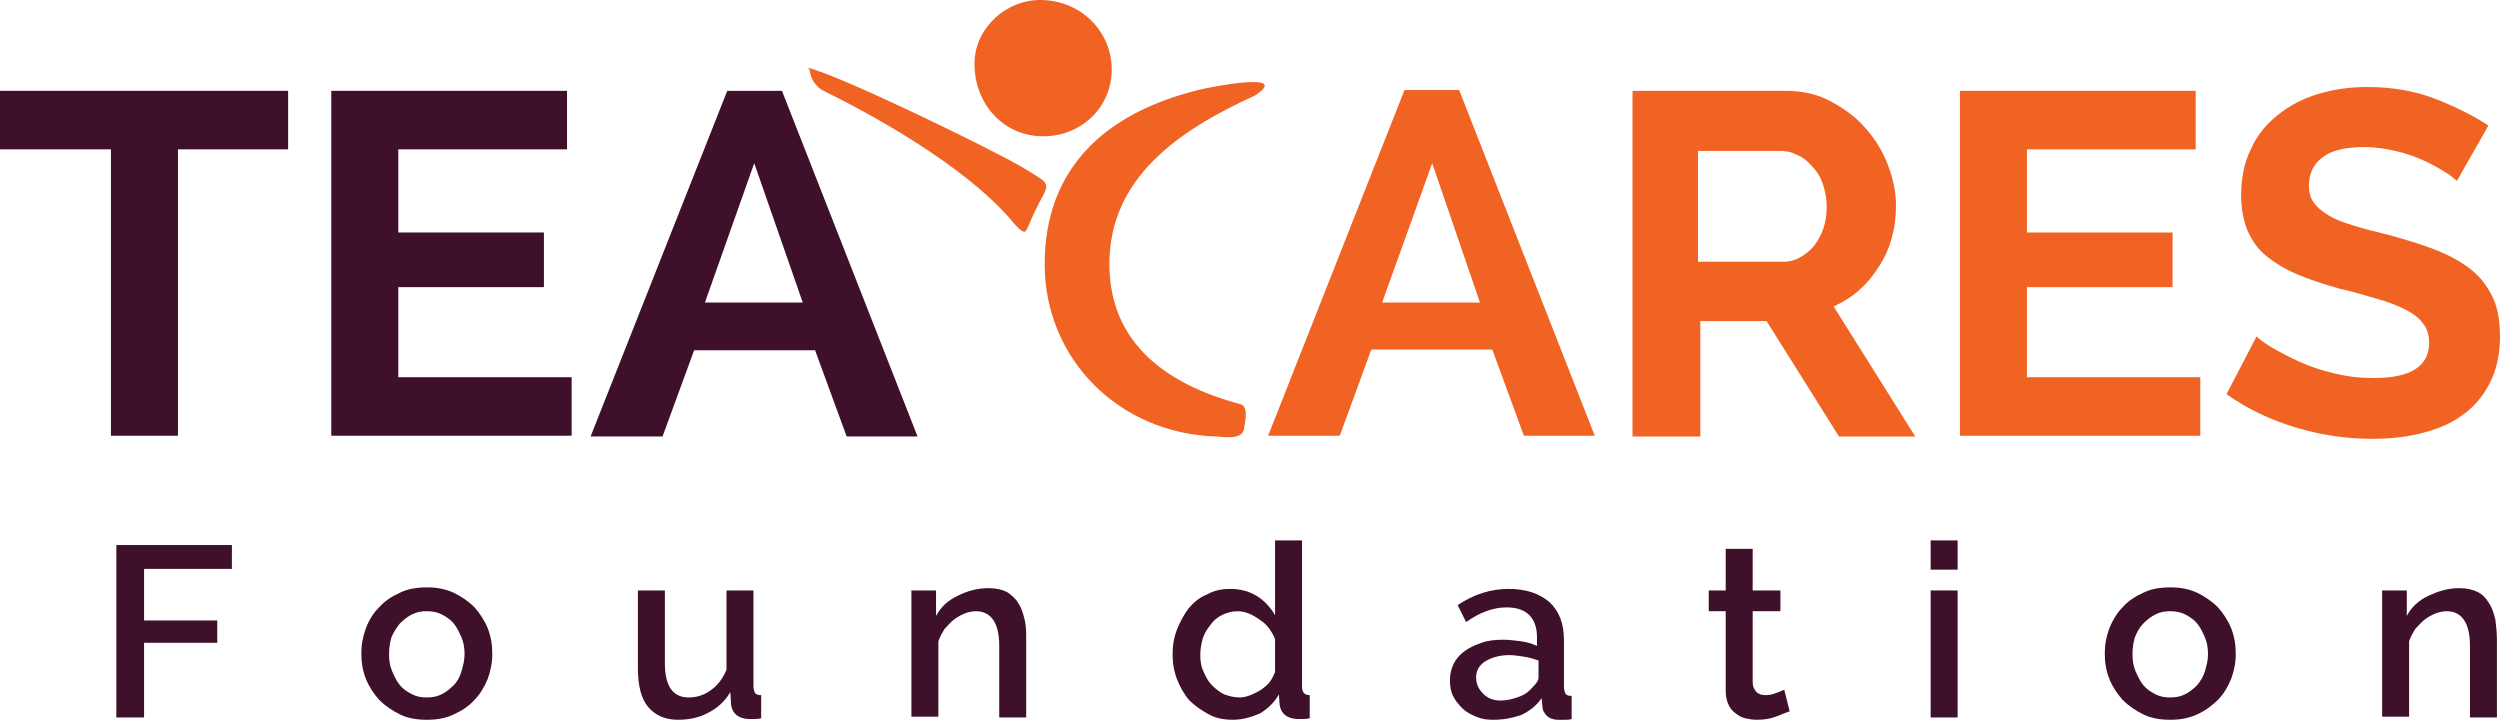
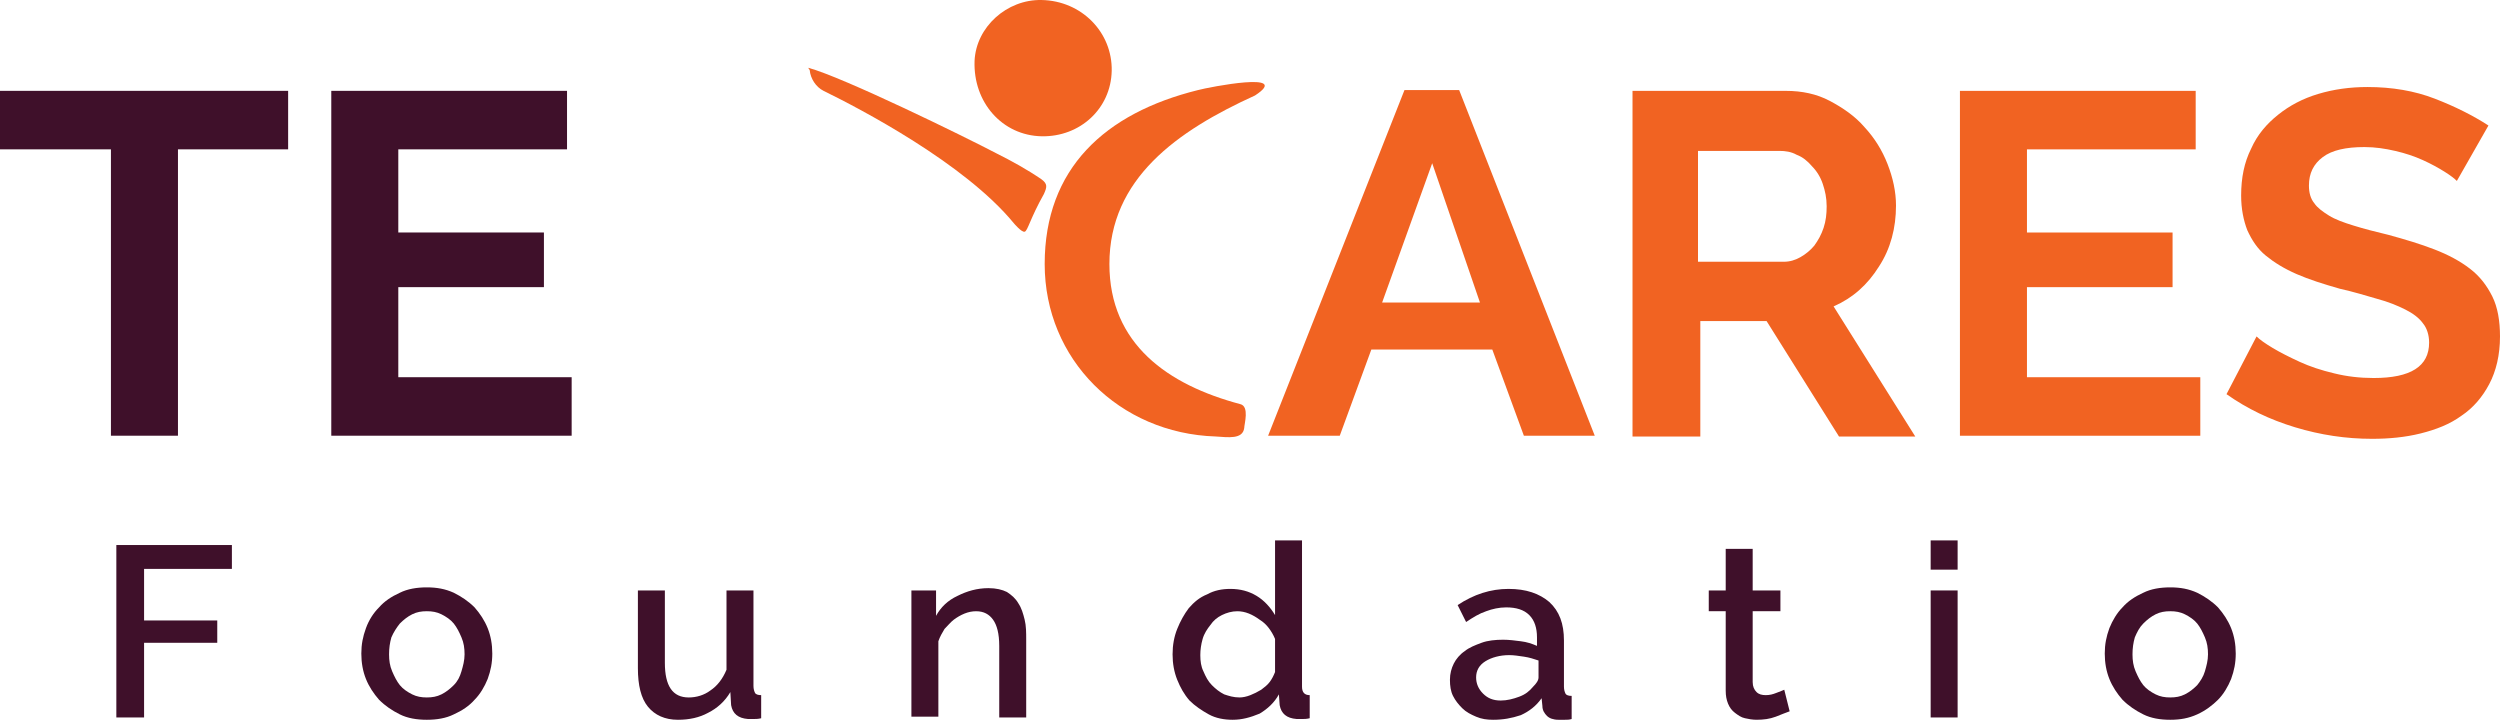
<svg xmlns="http://www.w3.org/2000/svg" width="190" height="55" viewBox="0 0 190 55" fill="none">
  <path d="M21.898 11.35H13.525V33.114H8.431V11.35H0V6.904H21.898V11.35Z" fill="#3F102A" />
  <path d="M43.446 28.668V33.114H25.178V6.904H43.094V11.35H30.271V17.669H41.338V21.823H30.271V28.668H43.446Z" fill="#3F102A" />
-   <path d="M44.908 33.114L55.271 6.904H59.429L69.734 33.173H64.347L61.946 26.62H52.754L50.353 33.173H44.908V33.114ZM57.321 12.403L53.574 22.993H61.01L57.321 12.403Z" fill="#3F102A" />
  <path d="M96.376 33.116L106.739 6.847H110.897L121.202 33.116H115.815L113.414 26.563H104.222L101.821 33.116H96.376ZM108.847 12.405L105.041 22.994H112.477L108.847 12.405Z" fill="#F16322" />
  <path d="M124.071 33.116V6.906H135.723C136.953 6.906 138.065 7.14 139.06 7.666C140.056 8.193 140.993 8.836 141.695 9.655C142.456 10.475 143.042 11.411 143.452 12.464C143.862 13.517 144.096 14.57 144.096 15.623C144.096 17.32 143.686 18.899 142.808 20.245C141.929 21.649 140.817 22.643 139.353 23.287L145.56 33.174H139.763L134.259 24.399H129.224V33.174H124.071V33.116ZM129.165 19.894H135.547C136.016 19.894 136.426 19.777 136.835 19.543C137.245 19.309 137.597 19.016 137.889 18.665C138.182 18.256 138.416 17.846 138.592 17.32C138.768 16.793 138.826 16.267 138.826 15.681C138.826 15.038 138.709 14.511 138.533 13.985C138.358 13.458 138.065 12.99 137.714 12.639C137.362 12.23 137.011 11.937 136.543 11.762C136.133 11.528 135.664 11.469 135.255 11.469H129.048V19.894H129.165Z" fill="#F16322" />
  <path d="M167.223 28.669V33.116H148.955V6.906H166.872V11.352H154.049V17.671H165.115V21.824H154.049V28.669H167.223Z" fill="#F16322" />
  <path d="M186.721 13.751C186.545 13.576 186.253 13.342 185.784 13.049C185.316 12.757 184.789 12.464 184.145 12.172C183.501 11.879 182.798 11.645 182.037 11.47C181.276 11.294 180.515 11.177 179.695 11.177C178.29 11.177 177.236 11.411 176.533 11.938C175.831 12.464 175.479 13.166 175.479 14.102C175.479 14.629 175.596 15.097 175.889 15.448C176.123 15.799 176.533 16.091 177.002 16.384C177.47 16.677 178.114 16.911 178.875 17.145C179.636 17.379 180.515 17.613 181.51 17.847C182.798 18.198 183.969 18.549 185.023 18.958C186.077 19.368 186.955 19.836 187.716 20.421C188.478 21.006 189.005 21.708 189.414 22.527C189.824 23.346 190 24.399 190 25.569C190 26.973 189.707 28.202 189.18 29.197C188.653 30.191 187.951 31.01 187.072 31.595C186.194 32.239 185.14 32.648 183.969 32.941C182.798 33.233 181.569 33.35 180.28 33.35C178.29 33.35 176.358 33.058 174.425 32.473C172.493 31.888 170.795 31.069 169.214 29.957L171.498 25.569C171.732 25.803 172.142 26.096 172.727 26.447C173.313 26.798 174.015 27.149 174.777 27.5C175.538 27.851 176.416 28.143 177.411 28.378C178.348 28.611 179.344 28.729 180.398 28.729C183.208 28.729 184.613 27.851 184.613 26.037C184.613 25.452 184.438 24.926 184.145 24.575C183.852 24.165 183.384 23.814 182.798 23.522C182.213 23.229 181.51 22.936 180.632 22.703C179.812 22.468 178.875 22.176 177.821 21.942C176.592 21.591 175.479 21.24 174.542 20.83C173.606 20.421 172.844 19.953 172.2 19.426C171.556 18.9 171.146 18.256 170.795 17.496C170.502 16.735 170.327 15.857 170.327 14.863C170.327 13.517 170.561 12.347 171.088 11.294C171.556 10.241 172.259 9.422 173.137 8.72C174.015 8.018 175.011 7.491 176.182 7.14C177.353 6.789 178.582 6.614 179.929 6.614C181.803 6.614 183.501 6.906 185.023 7.491C186.545 8.076 187.951 8.778 189.122 9.539L186.721 13.751Z" fill="#F16322" />
  <path d="M8.842 54.527V41.422H17.624V43.236H10.95V47.155H16.512V48.852H10.95V54.527H8.842Z" fill="#3F102A" />
  <path d="M32.438 54.703C31.677 54.703 30.974 54.586 30.388 54.293C29.803 54.001 29.276 53.65 28.808 53.181C28.398 52.713 28.046 52.187 27.812 51.602C27.578 51.017 27.461 50.373 27.461 49.671C27.461 48.969 27.578 48.384 27.812 47.74C28.046 47.097 28.398 46.57 28.808 46.161C29.217 45.693 29.744 45.342 30.388 45.049C30.974 44.757 31.677 44.64 32.438 44.64C33.199 44.64 33.843 44.757 34.487 45.049C35.072 45.342 35.599 45.693 36.068 46.161C36.478 46.629 36.829 47.156 37.063 47.74C37.297 48.326 37.414 48.969 37.414 49.671C37.414 50.373 37.297 50.958 37.063 51.602C36.829 52.187 36.478 52.772 36.068 53.181C35.658 53.65 35.131 54.001 34.487 54.293C33.901 54.586 33.199 54.703 32.438 54.703ZM29.569 49.73C29.569 50.198 29.627 50.607 29.803 51.017C29.979 51.426 30.154 51.777 30.388 52.07C30.623 52.362 30.974 52.596 31.325 52.772C31.677 52.947 32.028 53.006 32.438 53.006C32.848 53.006 33.199 52.947 33.55 52.772C33.901 52.596 34.194 52.362 34.487 52.07C34.78 51.777 34.955 51.426 35.072 51.017C35.19 50.607 35.307 50.198 35.307 49.73C35.307 49.262 35.248 48.852 35.072 48.443C34.897 48.033 34.721 47.682 34.487 47.389C34.253 47.097 33.901 46.863 33.55 46.687C33.199 46.512 32.848 46.453 32.438 46.453C32.028 46.453 31.677 46.512 31.325 46.687C30.974 46.863 30.681 47.097 30.388 47.389C30.154 47.682 29.92 48.033 29.744 48.443C29.627 48.852 29.569 49.262 29.569 49.73Z" fill="#3F102A" />
  <path d="M51.525 54.703C50.53 54.703 49.769 54.352 49.242 53.709C48.715 53.065 48.48 52.071 48.48 50.784V44.875H50.53V50.374C50.53 52.129 51.115 53.007 52.345 53.007C52.93 53.007 53.516 52.831 53.984 52.48C54.511 52.129 54.921 51.603 55.214 50.901V44.875H57.263V52.129C57.263 52.363 57.322 52.539 57.38 52.656C57.439 52.773 57.614 52.831 57.849 52.831V54.587C57.614 54.645 57.439 54.645 57.263 54.645C57.087 54.645 56.97 54.645 56.853 54.645C56.092 54.587 55.682 54.236 55.565 53.592L55.507 52.597C55.097 53.299 54.511 53.826 53.809 54.177C53.164 54.528 52.403 54.703 51.525 54.703Z" fill="#3F102A" />
  <path d="M77.991 54.527H75.942V49.086C75.942 48.15 75.766 47.507 75.473 47.097C75.18 46.688 74.77 46.454 74.185 46.454C73.892 46.454 73.6 46.512 73.307 46.629C73.014 46.746 72.721 46.922 72.487 47.097C72.253 47.273 72.019 47.565 71.784 47.799C71.609 48.092 71.433 48.384 71.316 48.735V54.469H69.267V44.874H71.14V46.805C71.492 46.161 72.019 45.635 72.78 45.283C73.482 44.932 74.244 44.699 75.122 44.699C75.707 44.699 76.176 44.816 76.527 44.991C76.878 45.225 77.171 45.459 77.405 45.869C77.639 46.22 77.757 46.629 77.874 47.097C77.991 47.565 77.991 48.092 77.991 48.618V54.527Z" fill="#3F102A" />
  <path d="M93.683 54.703C93.039 54.703 92.395 54.586 91.868 54.293C91.341 54.001 90.814 53.65 90.404 53.24C89.995 52.772 89.702 52.246 89.468 51.661C89.234 51.076 89.116 50.432 89.116 49.73C89.116 49.028 89.234 48.384 89.468 47.799C89.702 47.214 89.995 46.688 90.346 46.22C90.756 45.752 91.166 45.401 91.751 45.167C92.278 44.874 92.864 44.757 93.508 44.757C94.269 44.757 94.913 44.933 95.499 45.284C96.084 45.635 96.552 46.161 96.904 46.746V41.071H98.953V52.187C98.953 52.597 99.129 52.831 99.538 52.831V54.586C99.304 54.644 99.129 54.644 99.011 54.644C98.836 54.644 98.719 54.644 98.543 54.644C97.782 54.586 97.372 54.235 97.255 53.591L97.196 52.772C96.845 53.416 96.318 53.884 95.733 54.235C95.03 54.527 94.386 54.703 93.683 54.703ZM94.21 53.006C94.445 53.006 94.737 52.948 95.03 52.831C95.323 52.714 95.557 52.597 95.85 52.421C96.084 52.246 96.318 52.07 96.494 51.836C96.669 51.602 96.787 51.368 96.904 51.076V48.56C96.787 48.267 96.611 47.975 96.435 47.741C96.26 47.507 96.025 47.273 95.733 47.097C95.498 46.922 95.206 46.746 94.913 46.629C94.62 46.512 94.327 46.454 94.035 46.454C93.625 46.454 93.215 46.571 92.864 46.746C92.512 46.922 92.22 47.156 91.985 47.507C91.751 47.799 91.517 48.15 91.4 48.56C91.283 48.969 91.224 49.379 91.224 49.788C91.224 50.257 91.283 50.666 91.458 51.017C91.634 51.427 91.81 51.778 92.103 52.07C92.395 52.363 92.688 52.597 93.039 52.772C93.391 52.889 93.742 53.006 94.21 53.006Z" fill="#3F102A" />
  <path d="M113.474 54.703C113.005 54.703 112.595 54.645 112.185 54.469C111.776 54.294 111.424 54.118 111.132 53.825C110.839 53.533 110.605 53.24 110.429 52.889C110.253 52.538 110.195 52.129 110.195 51.661C110.195 51.193 110.312 50.783 110.487 50.432C110.663 50.081 110.956 49.73 111.307 49.496C111.658 49.204 112.127 49.028 112.595 48.853C113.064 48.677 113.649 48.619 114.235 48.619C114.703 48.619 115.113 48.677 115.581 48.736C116.05 48.794 116.401 48.911 116.811 49.087V48.443C116.811 47.741 116.635 47.156 116.225 46.746C115.816 46.337 115.23 46.161 114.469 46.161C113.942 46.161 113.415 46.278 112.947 46.454C112.42 46.63 111.951 46.922 111.424 47.273L110.78 45.986C112.01 45.167 113.298 44.757 114.645 44.757C115.991 44.757 116.987 45.108 117.748 45.752C118.509 46.454 118.86 47.39 118.86 48.677V52.187C118.86 52.421 118.919 52.597 118.977 52.714C119.036 52.831 119.212 52.889 119.446 52.889V54.645C119.27 54.703 119.094 54.703 118.919 54.703C118.743 54.703 118.626 54.703 118.45 54.703C118.041 54.703 117.748 54.586 117.572 54.411C117.396 54.235 117.221 54.001 117.221 53.65L117.162 53.065C116.752 53.65 116.225 54.059 115.581 54.352C114.879 54.586 114.235 54.703 113.474 54.703ZM114.059 53.24C114.527 53.24 114.996 53.123 115.464 52.948C115.933 52.772 116.225 52.538 116.518 52.187C116.752 51.953 116.928 51.719 116.928 51.485V50.198C116.577 50.081 116.225 49.964 115.816 49.906C115.406 49.847 115.054 49.789 114.703 49.789C114.001 49.789 113.356 49.964 112.888 50.257C112.42 50.549 112.185 50.959 112.185 51.485C112.185 51.953 112.361 52.363 112.712 52.714C113.064 53.065 113.474 53.24 114.059 53.24Z" fill="#3F102A" />
  <path d="M136.014 54.059C135.721 54.176 135.37 54.293 134.96 54.468C134.492 54.644 134.023 54.702 133.496 54.702C133.204 54.702 132.852 54.644 132.618 54.585C132.325 54.527 132.091 54.351 131.857 54.176C131.623 54 131.447 53.766 131.33 53.474C131.213 53.181 131.154 52.889 131.154 52.479V46.453H129.866V44.873H131.154V41.714H133.204V44.873H135.312V46.453H133.204V51.835C133.204 52.186 133.321 52.42 133.496 52.596C133.672 52.772 133.906 52.83 134.199 52.83C134.492 52.83 134.726 52.772 135.019 52.654C135.312 52.537 135.487 52.479 135.604 52.42L136.014 54.059Z" fill="#3F102A" />
  <path d="M146.73 43.294V41.071H148.779V43.294H146.73ZM146.73 54.527V44.874H148.779V54.527H146.73Z" fill="#3F102A" />
  <path d="M164.939 54.703C164.178 54.703 163.475 54.586 162.89 54.293C162.304 54.001 161.777 53.65 161.309 53.181C160.899 52.713 160.548 52.187 160.313 51.602C160.079 51.017 159.962 50.373 159.962 49.671C159.962 48.969 160.079 48.384 160.313 47.74C160.548 47.156 160.899 46.57 161.309 46.161C161.719 45.693 162.246 45.342 162.89 45.049C163.475 44.757 164.178 44.64 164.939 44.64C165.7 44.64 166.344 44.757 166.988 45.049C167.574 45.342 168.101 45.693 168.569 46.161C168.979 46.629 169.33 47.156 169.565 47.74C169.799 48.326 169.916 48.969 169.916 49.671C169.916 50.373 169.799 50.958 169.565 51.602C169.33 52.187 168.979 52.772 168.569 53.181C168.159 53.591 167.632 54.001 166.988 54.293C166.344 54.586 165.7 54.703 164.939 54.703ZM162.07 49.73C162.07 50.198 162.129 50.607 162.304 51.017C162.48 51.426 162.656 51.777 162.89 52.07C163.124 52.362 163.475 52.596 163.827 52.772C164.178 52.947 164.529 53.006 164.939 53.006C165.349 53.006 165.7 52.947 166.051 52.772C166.403 52.596 166.696 52.362 166.988 52.07C167.223 51.777 167.457 51.426 167.574 51.017C167.691 50.607 167.808 50.198 167.808 49.73C167.808 49.262 167.749 48.852 167.574 48.443C167.398 48.033 167.223 47.682 166.988 47.389C166.754 47.097 166.403 46.863 166.051 46.687C165.7 46.512 165.349 46.453 164.939 46.453C164.529 46.453 164.178 46.512 163.827 46.687C163.475 46.863 163.182 47.097 162.89 47.389C162.597 47.682 162.421 48.033 162.246 48.443C162.129 48.852 162.07 49.262 162.07 49.73Z" fill="#3F102A" />
-   <path d="M189.766 54.527H187.717V49.086C187.717 48.15 187.541 47.507 187.249 47.097C186.956 46.688 186.546 46.454 185.961 46.454C185.668 46.454 185.375 46.512 185.082 46.629C184.79 46.746 184.497 46.922 184.263 47.097C184.028 47.273 183.794 47.565 183.56 47.799C183.384 48.092 183.209 48.384 183.092 48.735V54.469H181.042V44.874H182.916V46.805C183.267 46.161 183.794 45.635 184.555 45.283C185.317 44.932 186.019 44.699 186.897 44.699C187.483 44.699 187.951 44.816 188.303 44.991C188.654 45.166 188.947 45.459 189.181 45.869C189.415 46.22 189.532 46.629 189.649 47.097C189.708 47.565 189.766 48.092 189.766 48.618V54.527Z" fill="#3F102A" />
  <path d="M61.537 5.325C61.596 5.969 62.006 6.612 62.591 6.905C65.343 8.251 73.306 12.404 77.053 16.968C77.053 16.968 77.639 17.67 77.873 17.611C78.107 17.553 78.283 16.617 79.337 14.745C79.571 14.218 79.629 13.984 79.161 13.633C78.049 12.872 76.877 12.229 75.707 11.644C73.365 10.415 64.055 5.852 61.42 5.15L61.537 5.325Z" fill="#F16322" />
  <path d="M79.162 0.001C76.527 -0.057 74.185 2.049 74.067 4.623C73.95 7.782 76.175 10.298 79.162 10.357C82.089 10.415 84.431 8.25 84.49 5.384C84.548 2.458 82.206 0.06 79.162 0.001Z" fill="#F16322" />
  <path d="M84.315 20.068C84.315 13.574 89.467 9.947 95.381 7.256C98.25 5.384 91.926 6.612 91.048 6.846C83.963 8.601 79.396 12.814 79.396 20.068C79.396 27.323 85.076 32.939 92.395 33.173C93.332 33.232 94.444 33.407 94.561 32.53C94.561 32.237 94.971 30.892 94.268 30.716C88.764 29.253 84.315 26.153 84.315 20.068Z" fill="#F16322" />
</svg>